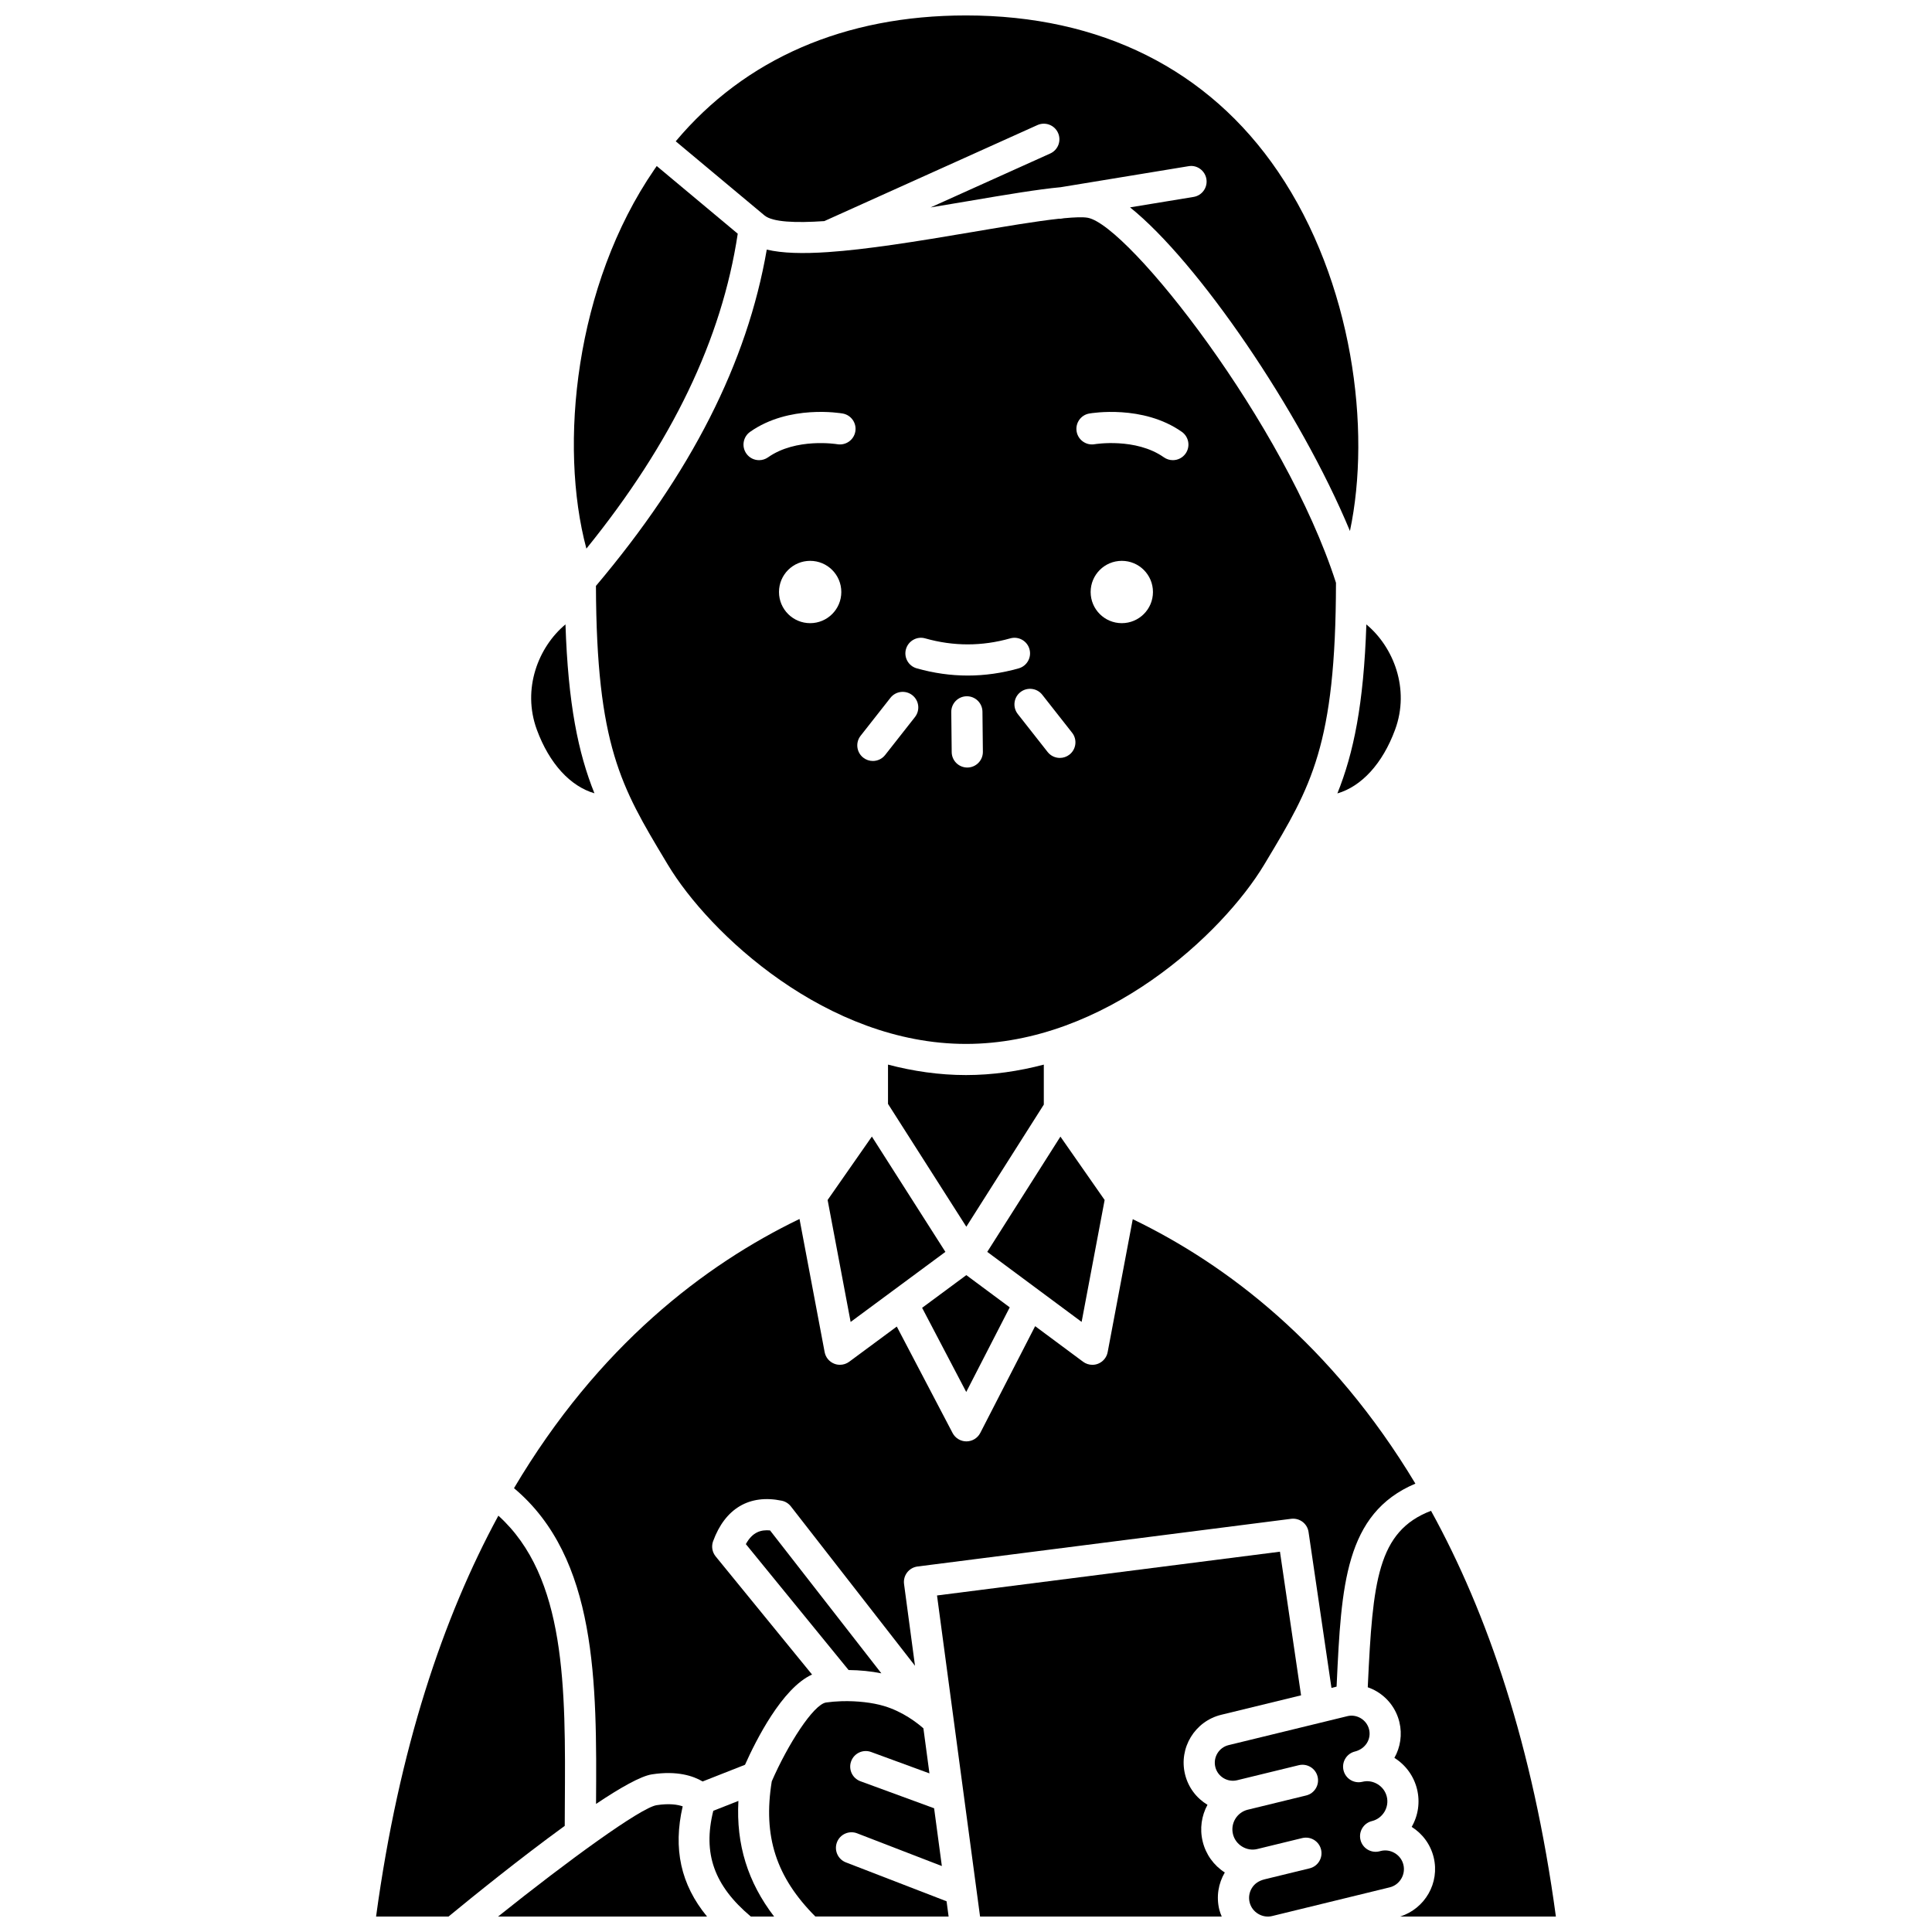
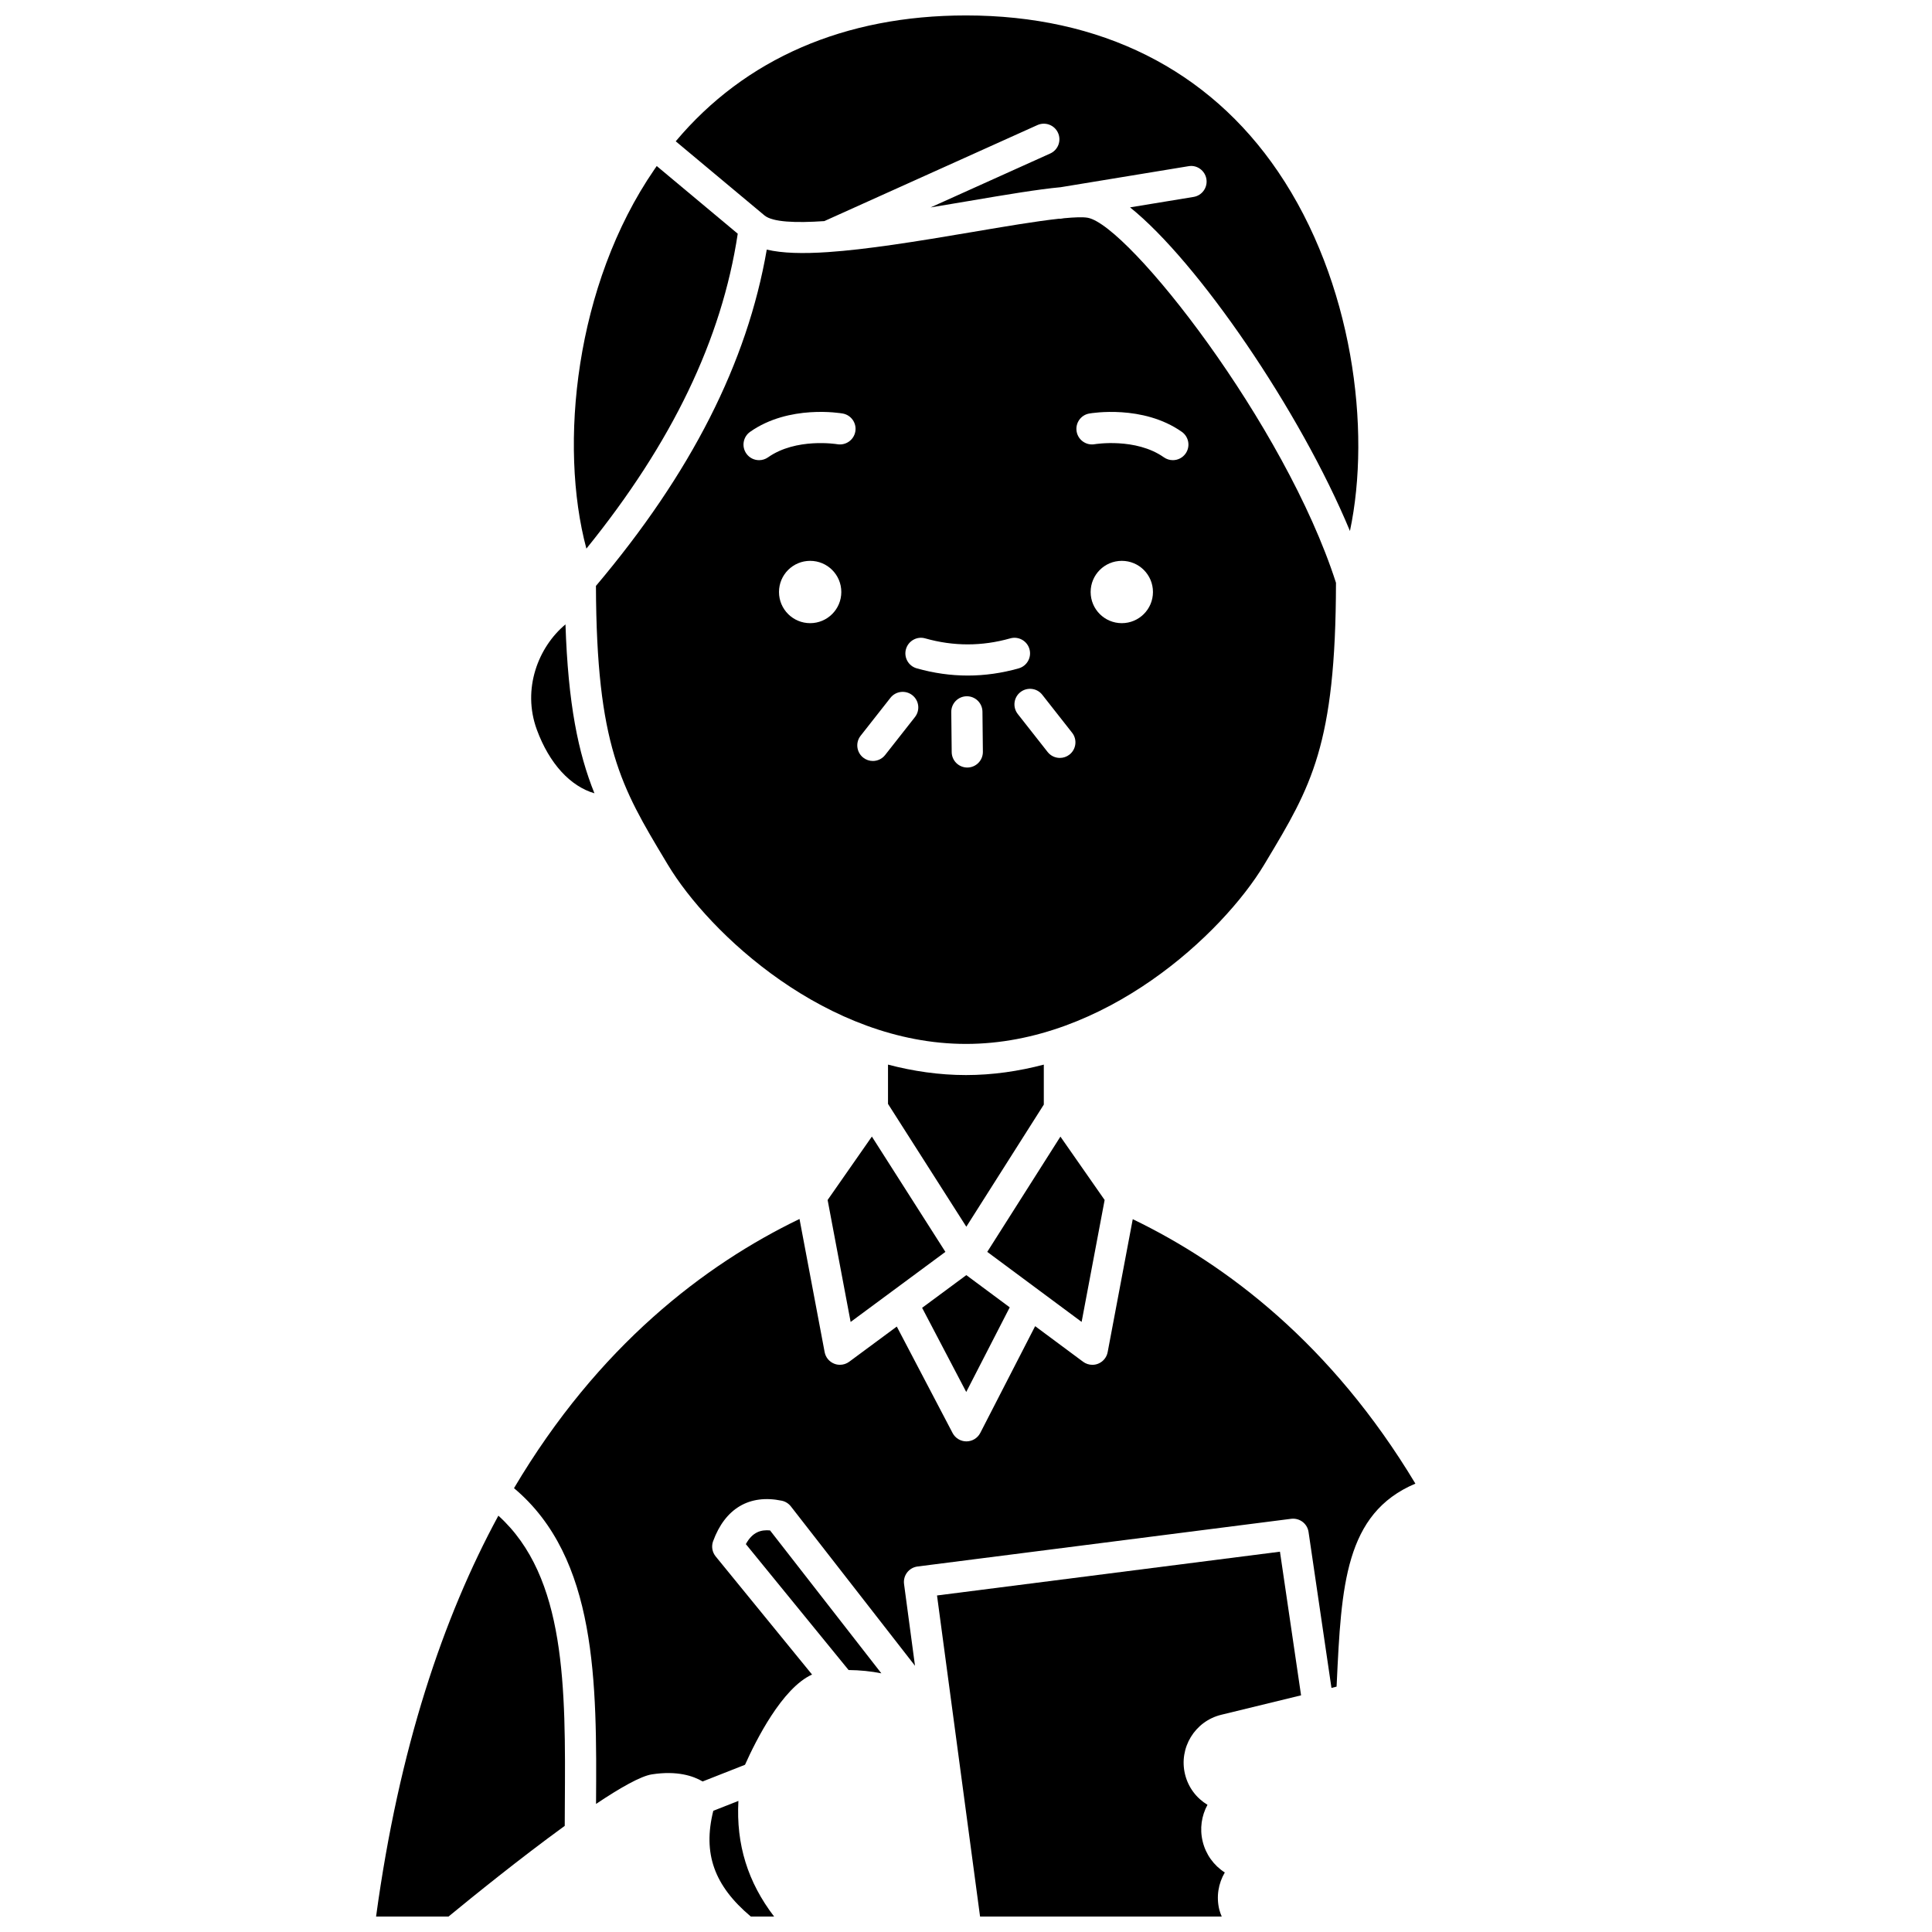
<svg xmlns="http://www.w3.org/2000/svg" width="800px" height="800px" version="1.1" viewBox="144 144 512 512">
  <defs>
    <clipPath id="h">
      <path d="m275 622h57v29.902h-57z" />
    </clipPath>
    <clipPath id="g">
      <path d="m323 148.09h181v136.91h-181z" />
    </clipPath>
    <clipPath id="f">
-       <path d="m347 594h49v57.902h-49z" />
-     </clipPath>
+       </clipPath>
    <clipPath id="e">
      <path d="m332 621h18v30.902h-18z" />
    </clipPath>
    <clipPath id="d">
      <path d="m392 555h97v96.902h-97z" />
    </clipPath>
    <clipPath id="c">
      <path d="m243 545h51v106.9h-51z" />
    </clipPath>
    <clipPath id="b">
      <path d="m506 544h51v107.9h-51z" />
    </clipPath>
    <clipPath id="a">
-       <path d="m465 598h52v53.902h-52z" />
-     </clipPath>
+       </clipPath>
  </defs>
  <path d="m436.74 462.01-11.719-16.797-19.387 30.547 25.008 18.559z" />
  <path d="m394.54 475.76-19.484-30.559-11.727 16.809 6.098 32.32z" />
  <g clip-path="url(#h)">
-     <path d="m318.01 622.39c-4.188 0.641-23.52 14.715-42.016 29.512h55.379c-6.977-8.477-9.039-17.992-6.453-29.203-1.297-0.445-3.477-0.84-6.91-0.309z" />
-   </g>
+     </g>
  <path d="m411.59 490.46-11.504-8.539-11.715 8.664 11.691 22.305z" />
  <path d="m420.62 436.73v-10.594c-6.629 1.738-13.527 2.766-20.633 2.766-7.113 0-14.02-1.031-20.656-2.769v10.41l20.754 32.551z" />
  <path d="m490.78 550 6.07 41.312 1.355-0.332 0.043-0.836c1.219-25.863 2.156-45.062 20.844-52.969-22.223-36.973-50.02-58.074-74.902-70.082l-6.648 35.234c-0.262 1.398-1.227 2.559-2.551 3.082-0.488 0.191-0.996 0.281-1.504 0.281-0.871 0-1.738-0.277-2.461-0.812l-12.703-9.43-14.539 28.293c-0.707 1.371-2.113 2.234-3.66 2.242h-0.016c-1.535 0-2.945-0.852-3.66-2.215l-14.789-28.215-12.609 9.324c-0.723 0.535-1.586 0.809-2.457 0.809-0.508 0-1.02-0.09-1.508-0.285-1.32-0.516-2.289-1.68-2.547-3.078l-6.66-35.281c-25.156 12.145-53.301 33.598-75.664 71.34 22.062 18.5 21.953 51.578 21.742 83.68 6.418-4.301 11.863-7.387 14.805-7.836 6.723-1.039 11.004 0.441 13.445 1.883l11.23-4.426c2.863-6.406 9.832-20.332 17.766-23.91l-25.543-31.305c-0.922-1.129-1.18-2.66-0.68-4.027 3.176-8.684 9.613-12.512 18.184-10.738 0.961 0.199 1.82 0.734 2.426 1.508l32.895 42.238-2.902-21.664c-0.145-1.09 0.148-2.191 0.816-3.062 0.672-0.871 1.66-1.441 2.754-1.582l99.027-12.641c2.246-0.266 4.277 1.273 4.602 3.5z" />
  <path d="m377.57 587.45-29.496-37.871c-2.34-0.223-4.641 0.371-6.414 3.629l27.223 33.367c2.992 0.031 5.981 0.328 8.688 0.875z" />
  <path d="m299.4 289.39c22.715-28.062 35.879-55.453 40.109-83.457l-21.469-17.934c-0.211 0.305-0.426 0.605-0.633 0.918-21.02 30.578-25.355 73.098-18.008 100.47z" />
  <g clip-path="url(#g)">
    <path d="m346.62 201.11c2.148 1.758 8.207 2.008 15.832 1.484l56.477-25.449c2.078-0.934 4.527-0.012 5.461 2.07 0.938 2.082 0.012 4.527-2.07 5.465l-31.707 14.289c3.496-0.574 6.848-1.141 9.848-1.652 10.551-1.797 18.699-3.152 24.633-3.707l33.871-5.566c2.234-0.41 4.375 1.152 4.746 3.402 0.367 2.25-1.156 4.379-3.406 4.742l-16.832 2.766c17.875 14.309 45.051 53.91 58.277 85.758 5.707-26.898 0.762-66.086-19.078-95.262-18.395-27.059-46.984-41.359-82.68-41.359-32.184 0-58.578 11.492-76.914 33.355l23.434 19.574c0.039 0.027 0.074 0.055 0.109 0.09z" />
  </g>
  <g clip-path="url(#f)">
    <path d="m395.39 651.9-0.539-4.039-26.68-10.309c-2.125-0.82-3.184-3.207-2.363-5.34 0.82-2.129 3.211-3.184 5.34-2.363l22.453 8.672-2.051-15.312-19.527-7.16c-2.144-0.781-3.242-3.16-2.457-5.297 0.785-2.141 3.152-3.242 5.297-2.453l15.449 5.664-1.598-11.934c-1.652-1.457-5.457-4.438-10.469-5.926-3.098-0.922-7.125-1.363-11-1.27-0.117 0.008-0.246 0.016-0.359 0.012-1.348 0.047-2.672 0.152-3.941 0.332-3.391 0.477-10.246 11.289-14.418 20.895-2.363 14.574 1.156 25.395 11.551 35.824z" />
  </g>
  <g clip-path="url(#e)">
    <path d="m333.03 623.88c-2.832 11.336 0.25 19.863 9.945 28.023h6.172c-6.965-9.094-10.094-19.078-9.461-30.645z" />
  </g>
  <g clip-path="url(#d)">
    <path d="m467.62 598.44 21.176-5.16-5.594-38.066-90.883 11.602 11.406 85.082h64.043c-0.242-0.594-0.488-1.195-0.641-1.824-0.852-3.481-0.23-6.981 1.457-9.844-2.953-1.898-5.031-4.801-5.859-8.211-0.836-3.418-0.293-6.856 1.27-9.727-2.879-1.73-5.09-4.562-5.949-8.078-1.707-6.988 2.586-14.062 9.574-15.773z" />
  </g>
-   <path d="m506.1 309.48c-0.703 21.133-3.375 34.086-7.68 44.785 6.387-1.863 11.973-7.871 15.293-16.891 3.981-10.812-0.418-21.914-7.613-27.895z" />
+   <path d="m506.1 309.48z" />
  <path d="m286.27 337.38c3.309 8.996 8.883 14.996 15.262 16.852-4.305-10.695-6.977-23.637-7.676-44.762-7.18 5.977-11.566 17.082-7.586 27.91z" />
  <path d="m432.27 201.71c-1.27-0.23-3.527-0.141-6.332 0.125l-0.5 0.082c-0.227 0.043-0.449 0.059-0.672 0.059-0.039 0-0.066-0.016-0.102-0.016-6.086 0.66-14.523 2.094-22.812 3.5-15.375 2.621-28.254 4.656-38.367 5.344-0.008 0-0.02 0.008-0.027 0.008-0.004 0-0.012-0.004-0.016-0.004-6.656 0.449-12.145 0.32-16.242-0.664-5.188 30.023-20.051 59.254-45.27 89.129 0.152 42.324 6.688 53.285 18.461 72.891l0.559 0.934c11.023 18.387 42.238 47.551 79.047 47.551 36.809 0 68.02-29.164 79.051-47.551l0.52-0.867c11.859-19.754 18.414-30.707 18.48-73.785-13.508-42.066-54.965-94.738-65.777-96.734zm-48.176 114.31c0.625-2.191 2.918-3.477 5.098-2.844 7.484 2.121 15.035 2.121 22.527 0 2.188-0.629 4.477 0.652 5.098 2.844 0.625 2.191-0.652 4.477-2.844 5.098-4.477 1.273-9.023 1.91-13.512 1.91-4.492 0-9.039-0.641-13.512-1.91-2.207-0.621-3.477-2.906-2.856-5.098zm-25.395-6.875c-4.562 0-8.258-3.695-8.258-8.258s3.695-8.258 8.258-8.258 8.258 3.695 8.258 8.258-3.699 8.258-8.258 8.258zm7.191-47.422c-0.25-0.043-10.938-1.75-18.348 3.473-0.723 0.508-1.551 0.754-2.375 0.754-1.297 0-2.578-0.605-3.379-1.75-1.312-1.863-0.867-4.438 0.996-5.758 10.312-7.269 23.957-4.957 24.535-4.856 2.246 0.395 3.746 2.535 3.348 4.781-0.395 2.25-2.543 3.738-4.777 3.356zm20.582 72.305-7.906 10.059c-0.812 1.035-2.027 1.578-3.25 1.578-0.891 0-1.797-0.289-2.551-0.883-1.793-1.414-2.102-4.004-0.695-5.797l7.906-10.059c1.414-1.797 4.012-2.098 5.797-0.695 1.801 1.41 2.109 4.004 0.699 5.797zm13.914 13.375h-0.047c-2.258 0-4.106-1.816-4.129-4.086l-0.113-10.625c-0.023-2.285 1.805-4.148 4.086-4.176h0.047c2.258 0 4.106 1.816 4.129 4.086l0.113 10.625c0.023 2.285-1.809 4.152-4.086 4.176zm27.039-3.43c-0.754 0.594-1.656 0.883-2.551 0.883-1.223 0-2.434-0.539-3.25-1.578l-7.906-10.059c-1.406-1.797-1.098-4.391 0.695-5.797 1.793-1.402 4.391-1.098 5.797 0.695l7.906 10.059c1.41 1.789 1.102 4.383-0.691 5.797zm13.863-34.828c-4.562 0-8.258-3.695-8.258-8.258s3.695-8.258 8.258-8.258 8.258 3.695 8.258 8.258-3.699 8.258-8.258 8.258zm16.906-44.949c-0.805 1.141-2.082 1.75-3.379 1.75-0.82 0-1.652-0.246-2.375-0.754-7.457-5.254-18.238-3.492-18.352-3.473-2.234 0.391-4.383-1.117-4.769-3.363-0.387-2.242 1.105-4.379 3.344-4.769 0.574-0.102 14.227-2.406 24.535 4.856 1.863 1.316 2.309 3.891 0.996 5.754z" />
  <g clip-path="url(#c)">
    <path d="m293.66 627.88 0.027-5.695c0.203-30.938 0.379-60.254-17.613-76.516-14.637 26.977-26.348 61.672-32.41 106.23h19.203c6.305-5.188 19.004-15.469 30.793-24.023z" />
  </g>
  <g clip-path="url(#b)">
-     <path d="m506.5 590.54-0.027 0.605c0.852 0.301 1.68 0.676 2.469 1.156 2.984 1.812 5.078 4.676 5.906 8.047 0.812 3.352 0.258 6.719-1.32 9.508 3.027 1.895 5.156 4.84 6.004 8.301 0.828 3.406 0.328 6.941-1.422 9.988 2.816 1.766 4.977 4.59 5.828 8.066 1.656 6.793-2.309 13.605-8.883 15.688h41.273c-6.137-45.301-18.133-80.352-33.09-107.52-14.199 5.43-15.445 18.676-16.738 46.156z" />
-   </g>
+     </g>
  <g clip-path="url(#a)">
    <path d="m512.27 644.17c1.281-0.309 2.363-1.109 3.055-2.25 0.691-1.137 0.898-2.469 0.59-3.746-0.309-1.285-1.109-2.367-2.25-3.059-1.137-0.695-2.461-0.906-3.738-0.594l-0.23 0.062c-0.055 0.012-0.105 0.023-0.164 0.043-2.207 0.535-4.438-0.809-4.988-3.019-0.547-2.207 0.793-4.445 3.004-4.996 0 0 0.051-0.012 0.105-0.027 1.348-0.352 2.484-1.207 3.223-2.41 0.746-1.23 0.973-2.668 0.637-4.043-0.34-1.383-1.199-2.551-2.43-3.301s-2.664-0.984-4.047-0.637c-2.211 0.539-4.43-0.801-4.984-3.008-0.527-2.113 0.668-4.254 2.703-4.926h0.004v-0.004c0.098-0.031 0.207-0.062 0.312-0.086h0.004c2.816-0.723 4.367-3.301 3.746-5.848-0.301-1.23-1.07-2.281-2.168-2.949-1.102-0.668-2.391-0.875-3.613-0.566l-31.457 7.668c-2.562 0.625-4.141 3.223-3.516 5.785 0.625 2.57 3.238 4.144 5.785 3.519l0.871-0.215h0.004l15.461-3.769c2.215-0.535 4.449 0.816 4.988 3.031 0.539 2.219-0.816 4.453-3.035 4.992l-15.457 3.769h-0.004-0.012c-2.863 0.707-4.625 3.609-3.922 6.477 0.34 1.383 1.199 2.551 2.43 3.301s2.668 0.988 4.047 0.637l11.879-2.894c2.211-0.535 4.453 0.816 4.988 3.035 0.539 2.215-0.816 4.449-3.035 4.988l-11.867 2.894s-0.004 0-0.004 0.004h-0.004-0.008c-1.652 0.406-2.738 1.203-3.426 2.34-0.691 1.141-0.898 2.473-0.59 3.75 0.309 1.281 1.109 2.363 2.25 3.055 1.137 0.695 2.473 0.91 3.746 0.59z" />
  </g>
</svg>